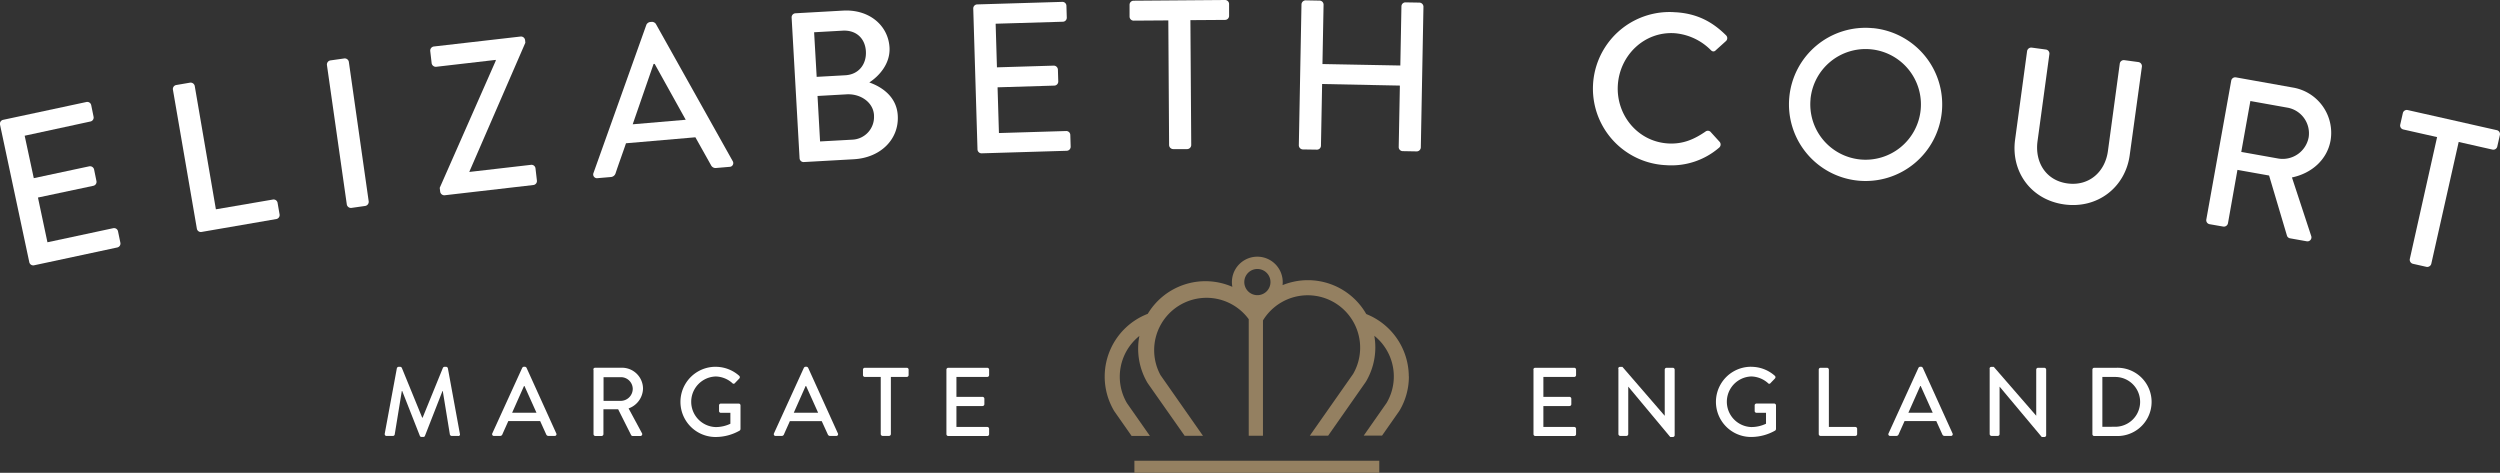
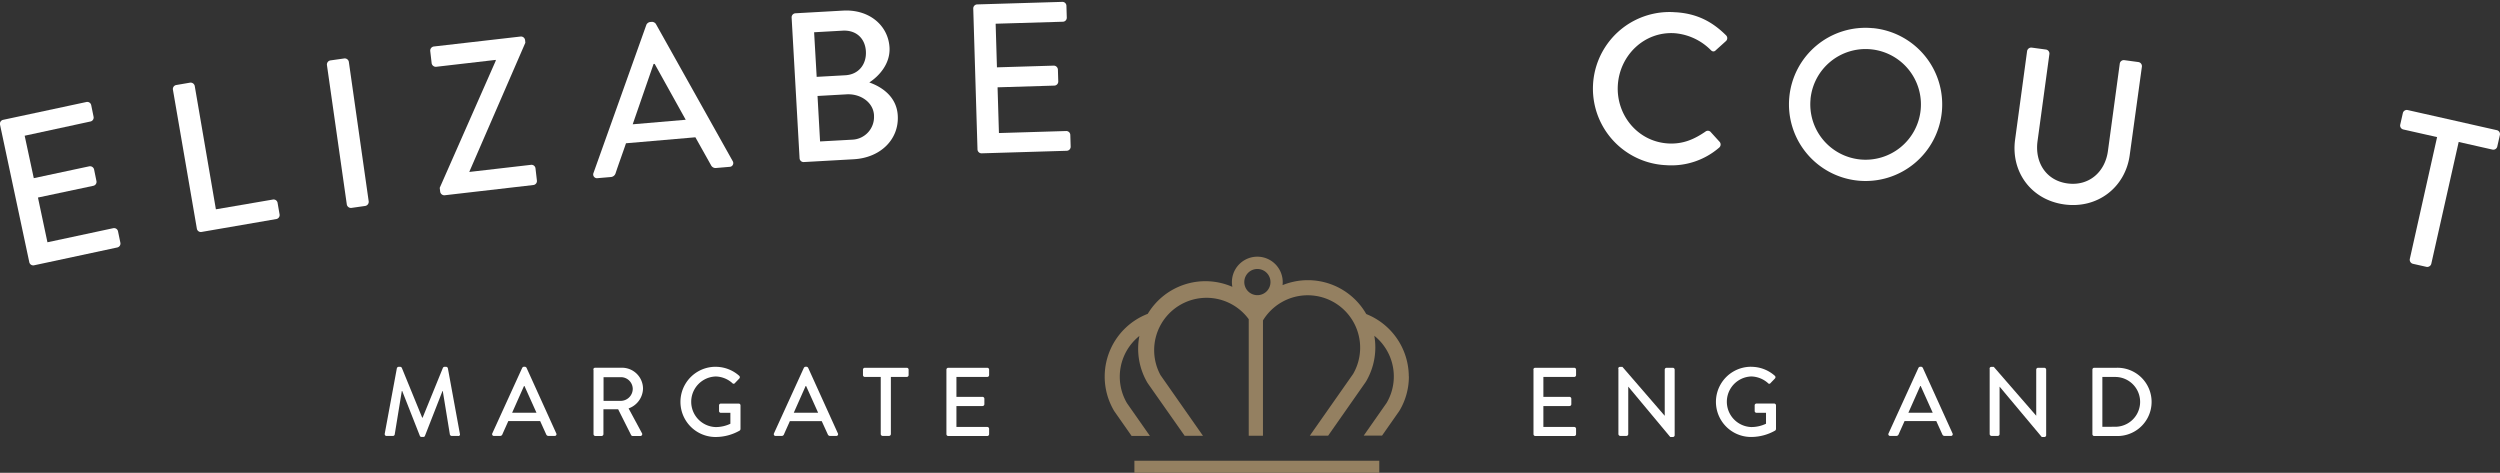
<svg xmlns="http://www.w3.org/2000/svg" viewBox="0 0 1053.97 199.34">
  <rect x="0" y="0" width="1053.97" height="199.34" fill="#333333" stroke="none" />
  <defs>
    <style>.cls-1{fill:#948061;}.cls-2{fill:#fff;}</style>
  </defs>
  <title>Asset 3ldpib</title>
  <g id="Layer_2" data-name="Layer 2">
    <g id="Layer_1-2" data-name="Layer 1">
      <rect class="cls-1" x="478.25" y="194.25" width="103.24" height="5.09" />
      <path class="cls-1" d="M530.1,113.4a5.52,5.52,0,1,1-5.52,5.52,5.52,5.52,0,0,1,5.52-5.52m63.83,45.28A28.4,28.4,0,0,0,576,132.4a28.34,28.34,0,0,0-35.29-12.19,9.82,9.82,0,0,0,.07-1.21,10.71,10.71,0,1,0-21.42-.15,11.18,11.18,0,0,0,.19,2.08,28.34,28.34,0,0,0-35.67,11.38A28.35,28.35,0,0,0,467.64,169a30.46,30.46,0,0,0,2,4.15h0l.15.21.06.11h0l7.21,10.3h7.72l-9.66-13.8a22,22,0,0,1,5.23-28.34,28.29,28.29,0,0,0,3.38,19.71h0l.15.21.06.11h0l15.51,22.08h7.72l-17.93-25.62a22.07,22.07,0,0,1,37.21-23.55V183.7h6V135.09a22.1,22.1,0,0,1,38,22.57h0l-18.23,26h7.72l15.77-22.53h0l.06-.12.15-.21h0a28.27,28.27,0,0,0,3.9-14.35,27.8,27.8,0,0,0-.43-4.9,22,22,0,0,1,5.2,28.3l-9.66,13.8h7.72l7.21-10.3h0l.06-.11.15-.21h0a28.17,28.17,0,0,0,3.9-14.35" />
      <path class="cls-2" d="M167.31,155.26a.84.84,0,0,1,.74-.62h.66a.84.84,0,0,1,.7.45l8.59,21h.17l8.55-21a.8.8,0,0,1,.7-.45h.66a.82.82,0,0,1,.74.62l5.06,27.62a.69.69,0,0,1-.39.91.82.82,0,0,1-.35,0h-2.69a.86.86,0,0,1-.78-.57l-3-18.37h-.12l-7.4,18.91a.69.69,0,0,1-.7.45h-.74a.74.74,0,0,1-.7-.45l-7.44-18.91h-.17l-3,18.37a.78.78,0,0,1-.74.57H163a.74.74,0,0,1-.8-.66.93.93,0,0,1,0-.29Z" />
      <path class="cls-2" d="M226.17,174l-5.06-11.26h-.2l-5,11.26h10.26Zm-18.62,8.71,12.62-27.66a1,1,0,0,1,.7-.45h.41a1,1,0,0,1,.7.45l12.54,27.66a.72.72,0,0,1-.7,1.07h-2.59a1,1,0,0,1-.95-.62l-2.55-5.63H214.29c-.82,1.89-1.69,3.74-2.51,5.63a1,1,0,0,1-.95.62h-2.58a.73.73,0,0,1-.78-.67.78.78,0,0,1,.08-.4" />
      <path class="cls-2" d="M261.76,169a5.1,5.1,0,0,0,5-5.1,5,5,0,0,0-5-4.89h-7.31v10h7.31Zm-11.63-13.19a.78.78,0,0,1,.78-.78h11.18a8.87,8.87,0,0,1,9,8.74v.06a9.12,9.12,0,0,1-6.08,8.35l5.63,10.44a.77.77,0,0,1-.25,1.07.71.71,0,0,1-.45.12h-3.2a.77.77,0,0,1-.66-.37l-5.47-10.89H254.4v10.48a.81.81,0,0,1-.78.78H251a.78.78,0,0,1-.78-.78V155.83Z" />
      <path class="cls-2" d="M301.67,154.64a14.93,14.93,0,0,1,10,3.82.79.79,0,0,1,0,1.13l0,0c-.62.66-1.23,1.27-1.85,1.93a.66.66,0,0,1-.92.15l-.15-.15a10.9,10.9,0,0,0-7-2.8,10.67,10.67,0,0,0,0,21.33,14.43,14.43,0,0,0,6.17-1.4v-4.61h-4a.76.76,0,0,1-.78-.72v-2.4a.76.76,0,0,1,.74-.78h7.57a.77.77,0,0,1,.74.78v9.94a1,1,0,0,1-.33.66,20.55,20.55,0,0,1-10.19,2.71,14.8,14.8,0,0,1,0-29.6" />
      <path class="cls-2" d="M344.91,174l-5.06-11.26h-.2l-5,11.26h10.26Zm-18.62,8.71,12.62-27.66a1,1,0,0,1,.7-.45H340a1,1,0,0,1,.7.45l12.54,27.66a.72.72,0,0,1-.7,1.07H350a1,1,0,0,1-1-.62l-2.57-5.62H333c-.82,1.89-1.69,3.74-2.51,5.63a1,1,0,0,1-.95.62H327a.73.73,0,0,1-.78-.67.78.78,0,0,1,.08-.4" />
      <path class="cls-2" d="M371.3,158.91h-6.7a.78.78,0,0,1-.78-.78v-2.3a.78.78,0,0,1,.78-.78h17.68a.78.78,0,0,1,.78.78v2.3a.78.78,0,0,1-.78.78h-6.7V183a.81.81,0,0,1-.78.78h-2.71a.82.82,0,0,1-.78-.78V158.91Z" />
      <path class="cls-2" d="M399,155.83a.78.78,0,0,1,.78-.78h16.44a.78.78,0,0,1,.78.78h0v2.3a.78.78,0,0,1-.78.78h-13v8.39h11a.81.81,0,0,1,.78.78v2.32a.78.78,0,0,1-.78.78h-11V180h13a.78.78,0,0,1,.78.78h0v2.26a.78.78,0,0,1-.78.78H399.78a.78.78,0,0,1-.78-.78Z" />
      <path class="cls-2" d="M646.45,155.83a.78.78,0,0,1,.78-.78h16.44a.77.77,0,0,1,.78.78h0v2.3a.77.77,0,0,1-.78.78h-13v8.39h11a.81.81,0,0,1,.78.78v2.32a.77.77,0,0,1-.78.78h-11V180h13a.77.77,0,0,1,.78.78h0v2.26a.77.77,0,0,1-.78.78H647.28a.78.78,0,0,1-.78-.78h0V155.83Z" />
      <path class="cls-2" d="M682.21,155.4a.77.77,0,0,1,.78-.74h1l17.84,20.64h0V155.83a.78.78,0,0,1,.78-.78h2.63a.81.81,0,0,1,.78.78V183.5a.76.76,0,0,1-.78.74h-1.07L686.45,163h0v20a.78.78,0,0,1-.78.78h-2.59a.82.82,0,0,1-.78-.78V155.4Z" />
      <path class="cls-2" d="M738.28,154.64a14.93,14.93,0,0,1,10,3.82.79.79,0,0,1,0,1.12l0,0c-.62.66-1.23,1.27-1.85,1.93a.64.64,0,0,1-.9.17.91.91,0,0,1-.17-.17,11,11,0,0,0-7-2.8,10.67,10.67,0,0,0,0,21.33,14.43,14.43,0,0,0,6.17-1.4v-4.61h-4a.76.76,0,0,1-.78-.72v-2.4a.76.76,0,0,1,.74-.78H748a.77.77,0,0,1,.74.78v9.94a1,1,0,0,1-.33.66,20.55,20.55,0,0,1-10.19,2.71,14.8,14.8,0,0,1,0-29.6" />
-       <path class="cls-2" d="M766.76,155.83a.78.78,0,0,1,.78-.78h2.71a.81.81,0,0,1,.78.78V180h11.14a.77.77,0,0,1,.78.78h0V183a.77.77,0,0,1-.78.78H767.54a.78.78,0,0,1-.78-.78h0Z" />
      <path class="cls-2" d="M814.81,174l-5.06-11.26h-.2l-5,11.26h10.26Zm-18.62,8.71,12.62-27.66a1,1,0,0,1,.7-.45h.41a1,1,0,0,1,.7.45l12.54,27.66a.72.72,0,0,1-.7,1.07h-2.59a1,1,0,0,1-1-.62l-2.55-5.63H802.93c-.82,1.89-1.69,3.74-2.51,5.63a1,1,0,0,1-.95.62h-2.59a.73.73,0,0,1-.78-.67.78.78,0,0,1,.08-.4" />
      <path class="cls-2" d="M838.77,155.4a.77.77,0,0,1,.78-.74h1l17.9,20.61h0V155.83a.78.78,0,0,1,.78-.78h2.63a.81.81,0,0,1,.78.78V183.5a.76.76,0,0,1-.78.74h-1.07L843,163h0v20a.78.78,0,0,1-.78.78h-2.62a.82.82,0,0,1-.78-.78V155.4Z" />
      <path class="cls-2" d="M891.75,179.92a10.5,10.5,0,0,0,0-21h-5.42v21Zm-9.62-24.09a.78.78,0,0,1,.74-.78h9.45a14.39,14.39,0,1,1,.76,28.77c-.25,0-.5,0-.76,0h-9.45a.78.78,0,0,1-.74-.78V155.83Z" />
      <path class="cls-2" d="M0,52.52a1.71,1.71,0,0,1,1.31-2L36.45,43a1.7,1.7,0,0,1,2,1.31l1,4.91a1.69,1.69,0,0,1-1.31,2l-27.74,6,3.84,17.89,23.42-5a1.76,1.76,0,0,1,2,1.31l1,4.91a1.69,1.69,0,0,1-1.31,2L16,83.28l4,18.86L47.75,96.2a1.7,1.7,0,0,1,2,1.31l1,4.82a1.69,1.69,0,0,1-1.31,2l-35.09,7.52a1.7,1.7,0,0,1-2-1.31Z" />
      <path class="cls-2" d="M72.91,37.85a1.71,1.71,0,0,1,1.35-2h0l5.84-1a1.77,1.77,0,0,1,2,1.39l8.92,52,24-4.11a1.7,1.7,0,0,1,2,1.35v0l.84,4.86a1.7,1.7,0,0,1-1.34,2h0L85,97.78a1.7,1.7,0,0,1-2-1.35v0Z" />
      <path class="cls-2" d="M137.83,27.4a1.77,1.77,0,0,1,1.45-1.93l5.86-.83a1.75,1.75,0,0,1,1.93,1.45l8.37,58.8A1.77,1.77,0,0,1,154,86.82l-5.86.83a1.77,1.77,0,0,1-1.93-1.45Z" />
      <path class="cls-2" d="M185.38,79.19,209,25.61v-.36l-25.13,2.91a1.78,1.78,0,0,1-1.89-1.5l-.6-5.17a1.76,1.76,0,0,1,1.5-1.89l36.6-4.2a1.75,1.75,0,0,1,1.89,1.49l.11,1.13L197.87,72.4v.09l26-3A1.7,1.7,0,0,1,225.76,71h0l.59,5.08A1.7,1.7,0,0,1,224.87,78h0l-37.4,4.32a1.76,1.76,0,0,1-1.89-1.49Z" />
      <path class="cls-2" d="M289.09,50.49,276,26.94h-.45L266.74,52.4Zm-38.87,22.4,22.3-62.49A2.11,2.11,0,0,1,274,9.29l.89-.08a2.09,2.09,0,0,1,1.6.85l32.39,57.83a1.59,1.59,0,0,1-.44,2.19,1.62,1.62,0,0,1-.88.26l-5.63.48a2.1,2.1,0,0,1-2.17-1.17l-6.59-11.77L263.91,60.4c-1.44,4.26-3,8.44-4.41,12.71a2.23,2.23,0,0,1-1.94,1.52l-5.63.48a1.59,1.59,0,0,1-1.72-2.19" />
      <path class="cls-2" d="M359.36,58.88a9.55,9.55,0,0,0,9.11-10c0-.11,0-.21,0-.32-.3-5.46-5.72-9.11-11.54-8.79l-12.27.69,1.07,19.17Zm-3-27.15c5.73-.32,9-4.73,8.69-10.1s-4-9-9.74-8.71l-12.09.68,1.08,18.8ZM333.74,7.4a1.71,1.71,0,0,1,1.6-1.8h0l20.11-1.13c10.84-.61,19,6.12,19.56,15.53.39,6.9-4.44,12.11-8.52,14.76,4.86,1.7,11.56,5.73,12,14,.56,10-7.27,17.75-18.56,18.38l-21.05,1.18a1.69,1.69,0,0,1-1.79-1.59v0Z" />
      <path class="cls-2" d="M410.31,3.62A1.7,1.7,0,0,1,412,1.86h0L447.83.79a1.69,1.69,0,0,1,1.76,1.61l.15,5a1.69,1.69,0,0,1-1.63,1.76h0L419.75,10l.55,18.39,23.94-.72A1.76,1.76,0,0,1,446,29.33l.15,5a1.71,1.71,0,0,1-1.65,1.76l-23.94.72.58,19.28,28.33-.85a1.7,1.7,0,0,1,1.76,1.64h0l.15,4.93a1.71,1.71,0,0,1-1.65,1.76l-35.87,1.07A1.71,1.71,0,0,1,412.1,63Z" />
-       <path class="cls-2" d="M492.55,8.6l-14.62.1A1.71,1.71,0,0,1,476.21,7h0V2A1.71,1.71,0,0,1,477.9.3h0L516.45,0a1.7,1.7,0,0,1,1.72,1.68h0v5a1.7,1.7,0,0,1-1.69,1.71h0l-14.62.1.35,52.66a1.75,1.75,0,0,1-1.69,1.71h-5.92a1.76,1.76,0,0,1-1.72-1.69Z" />
-       <path class="cls-2" d="M548.69,1.82A1.78,1.78,0,0,1,550.45.15l5.92.11A1.7,1.7,0,0,1,558,2h0l-.47,25,32.83.62.47-25A1.7,1.7,0,0,1,592.6,1h0l5.84.1a1.76,1.76,0,0,1,1.67,1.74L599,62.16a1.75,1.75,0,0,1-1.74,1.67l-5.92-.11A1.71,1.71,0,0,1,589.68,62l.49-25.92-32.78-.66-.49,26a1.69,1.69,0,0,1-1.73,1.67h0L549.24,63a1.77,1.77,0,0,1-1.67-1.74Z" />
      <path class="cls-2" d="M706.51,5.17c9,.57,15.39,4,21.14,9.69a1.66,1.66,0,0,1,.09,2.36l-.16.15-4.19,3.78c-.68.76-1.48.71-2.24-.14A24.27,24.27,0,0,0,706,14c-12.8-.81-23.15,9.33-23.94,21.86s8.3,23.8,21.1,24.61c6.54.41,11.27-1.9,15.77-4.94a1.64,1.64,0,0,1,2.16,0L725,59.83a1.71,1.71,0,0,1-.23,2.41h0a30.77,30.77,0,0,1-22.31,7.4A32.3,32.3,0,0,1,705.26,5.1l1.25.08" />
      <path class="cls-2" d="M784.17,67.22A23.33,23.33,0,1,0,763.3,41.67a1.1,1.1,0,0,1,0,.18,23.32,23.32,0,0,0,20.89,25.37m5.36-55.37A32.3,32.3,0,1,1,754.35,41h0a32.24,32.24,0,0,1,35.07-29.14h.11" />
      <path class="cls-2" d="M854.6,21.53a1.78,1.78,0,0,1,1.92-1.46l6,.81A1.71,1.71,0,0,1,864,22.79h0l-5,36.71c-1.21,8.89,3.54,16.6,12.61,17.83s15.86-4.82,17.06-13.62l5-36.89a1.71,1.71,0,0,1,1.91-1.46h0l6,.81A1.76,1.76,0,0,1,903,28.1l-5.14,37.3c-1.83,13.51-13.49,22.7-27.54,20.79S847.7,72.4,849.54,58.87Z" />
-       <path class="cls-2" d="M960.58,66.85a11.14,11.14,0,0,0,12.73-9,11,11,0,0,0-8.86-12.45l-15.72-2.81-3.84,21.46ZM940.66,34a1.71,1.71,0,0,1,2-1.38h0l24,4.29a19.36,19.36,0,0,1,15.88,22.31v0c-1.45,8.13-8,13.87-16.28,15.59l8.09,24.6a1.7,1.7,0,0,1-.92,2.22,1.73,1.73,0,0,1-1.08.07l-6.89-1.23a1.69,1.69,0,0,1-1.27-1L956.62,74l-13.34-2.38-4,22.52a1.76,1.76,0,0,1-2,1.38l-5.74-1a1.7,1.7,0,0,1-1.38-2v0Z" />
      <path class="cls-2" d="M1027.45,57.8l-14.26-3.22a1.71,1.71,0,0,1-1.29-2l1.11-4.9a1.71,1.71,0,0,1,2-1.29l37.63,8.49a1.71,1.71,0,0,1,1.29,2l-1.11,4.9a1.7,1.7,0,0,1-2,1.29l-14.27-3.22L1025,111.22a1.77,1.77,0,0,1-2,1.29l-5.77-1.3a1.77,1.77,0,0,1-1.29-2Z" />
    </g>
  </g>
</svg>